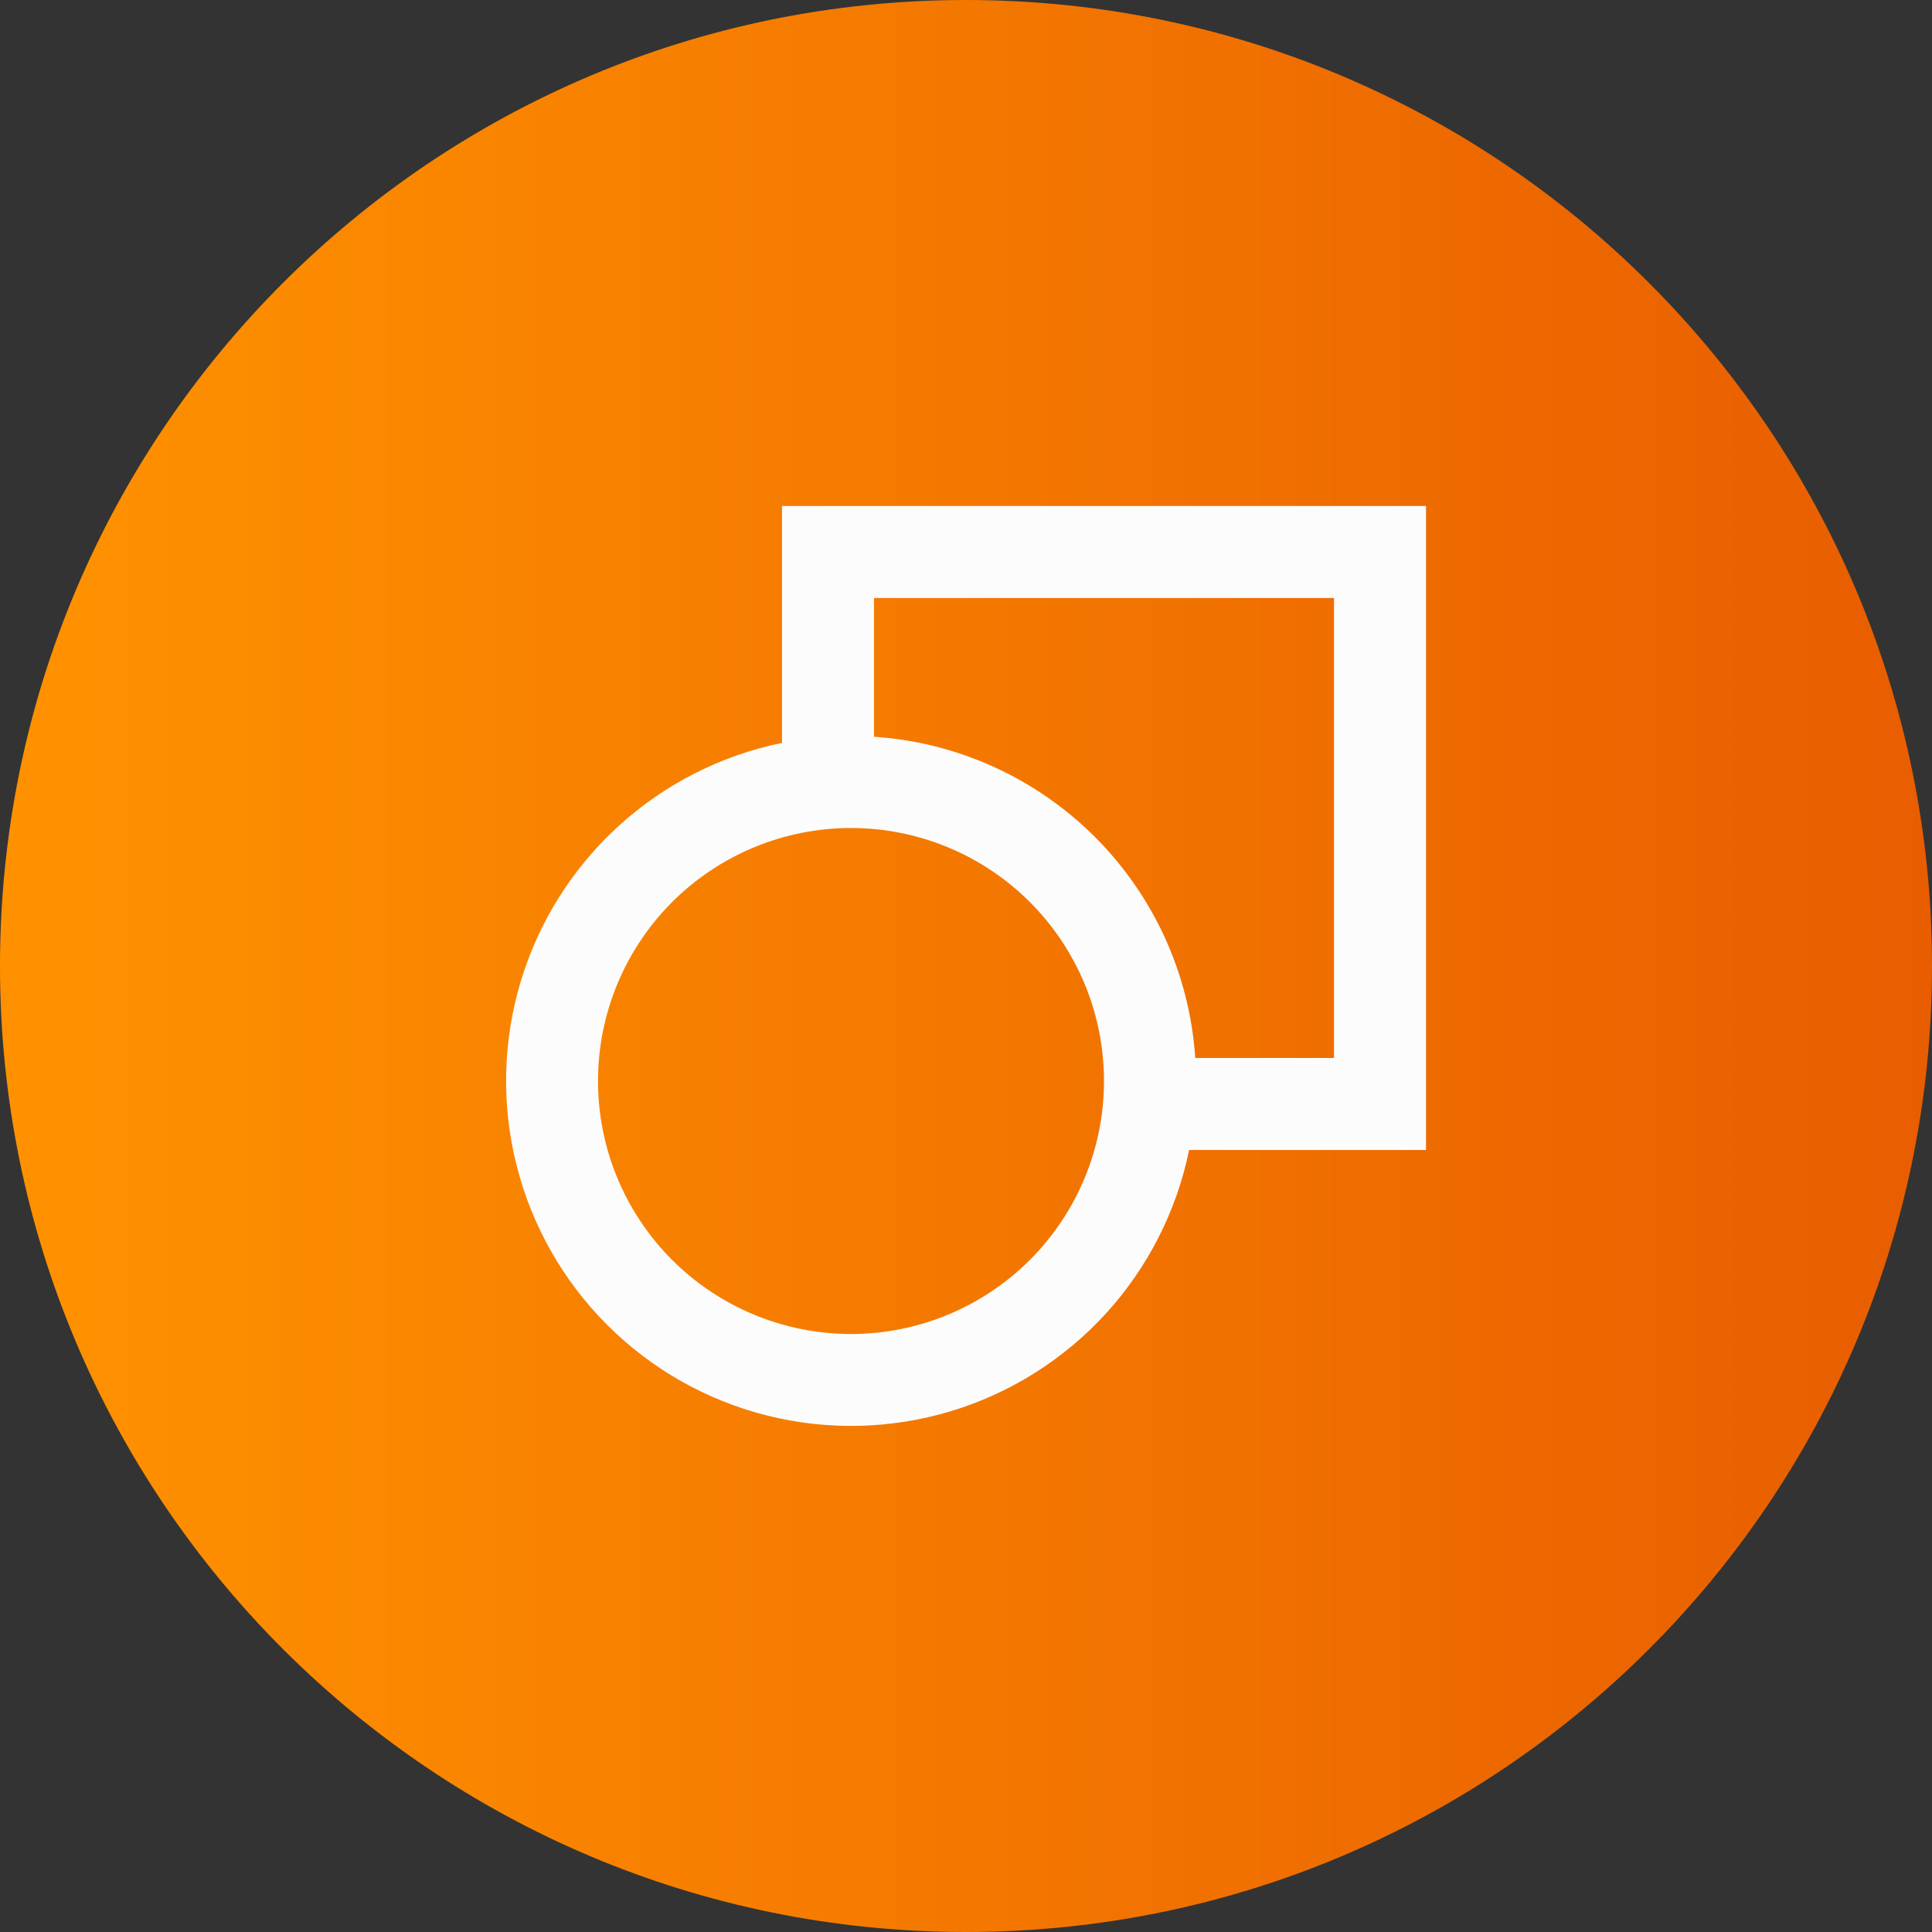
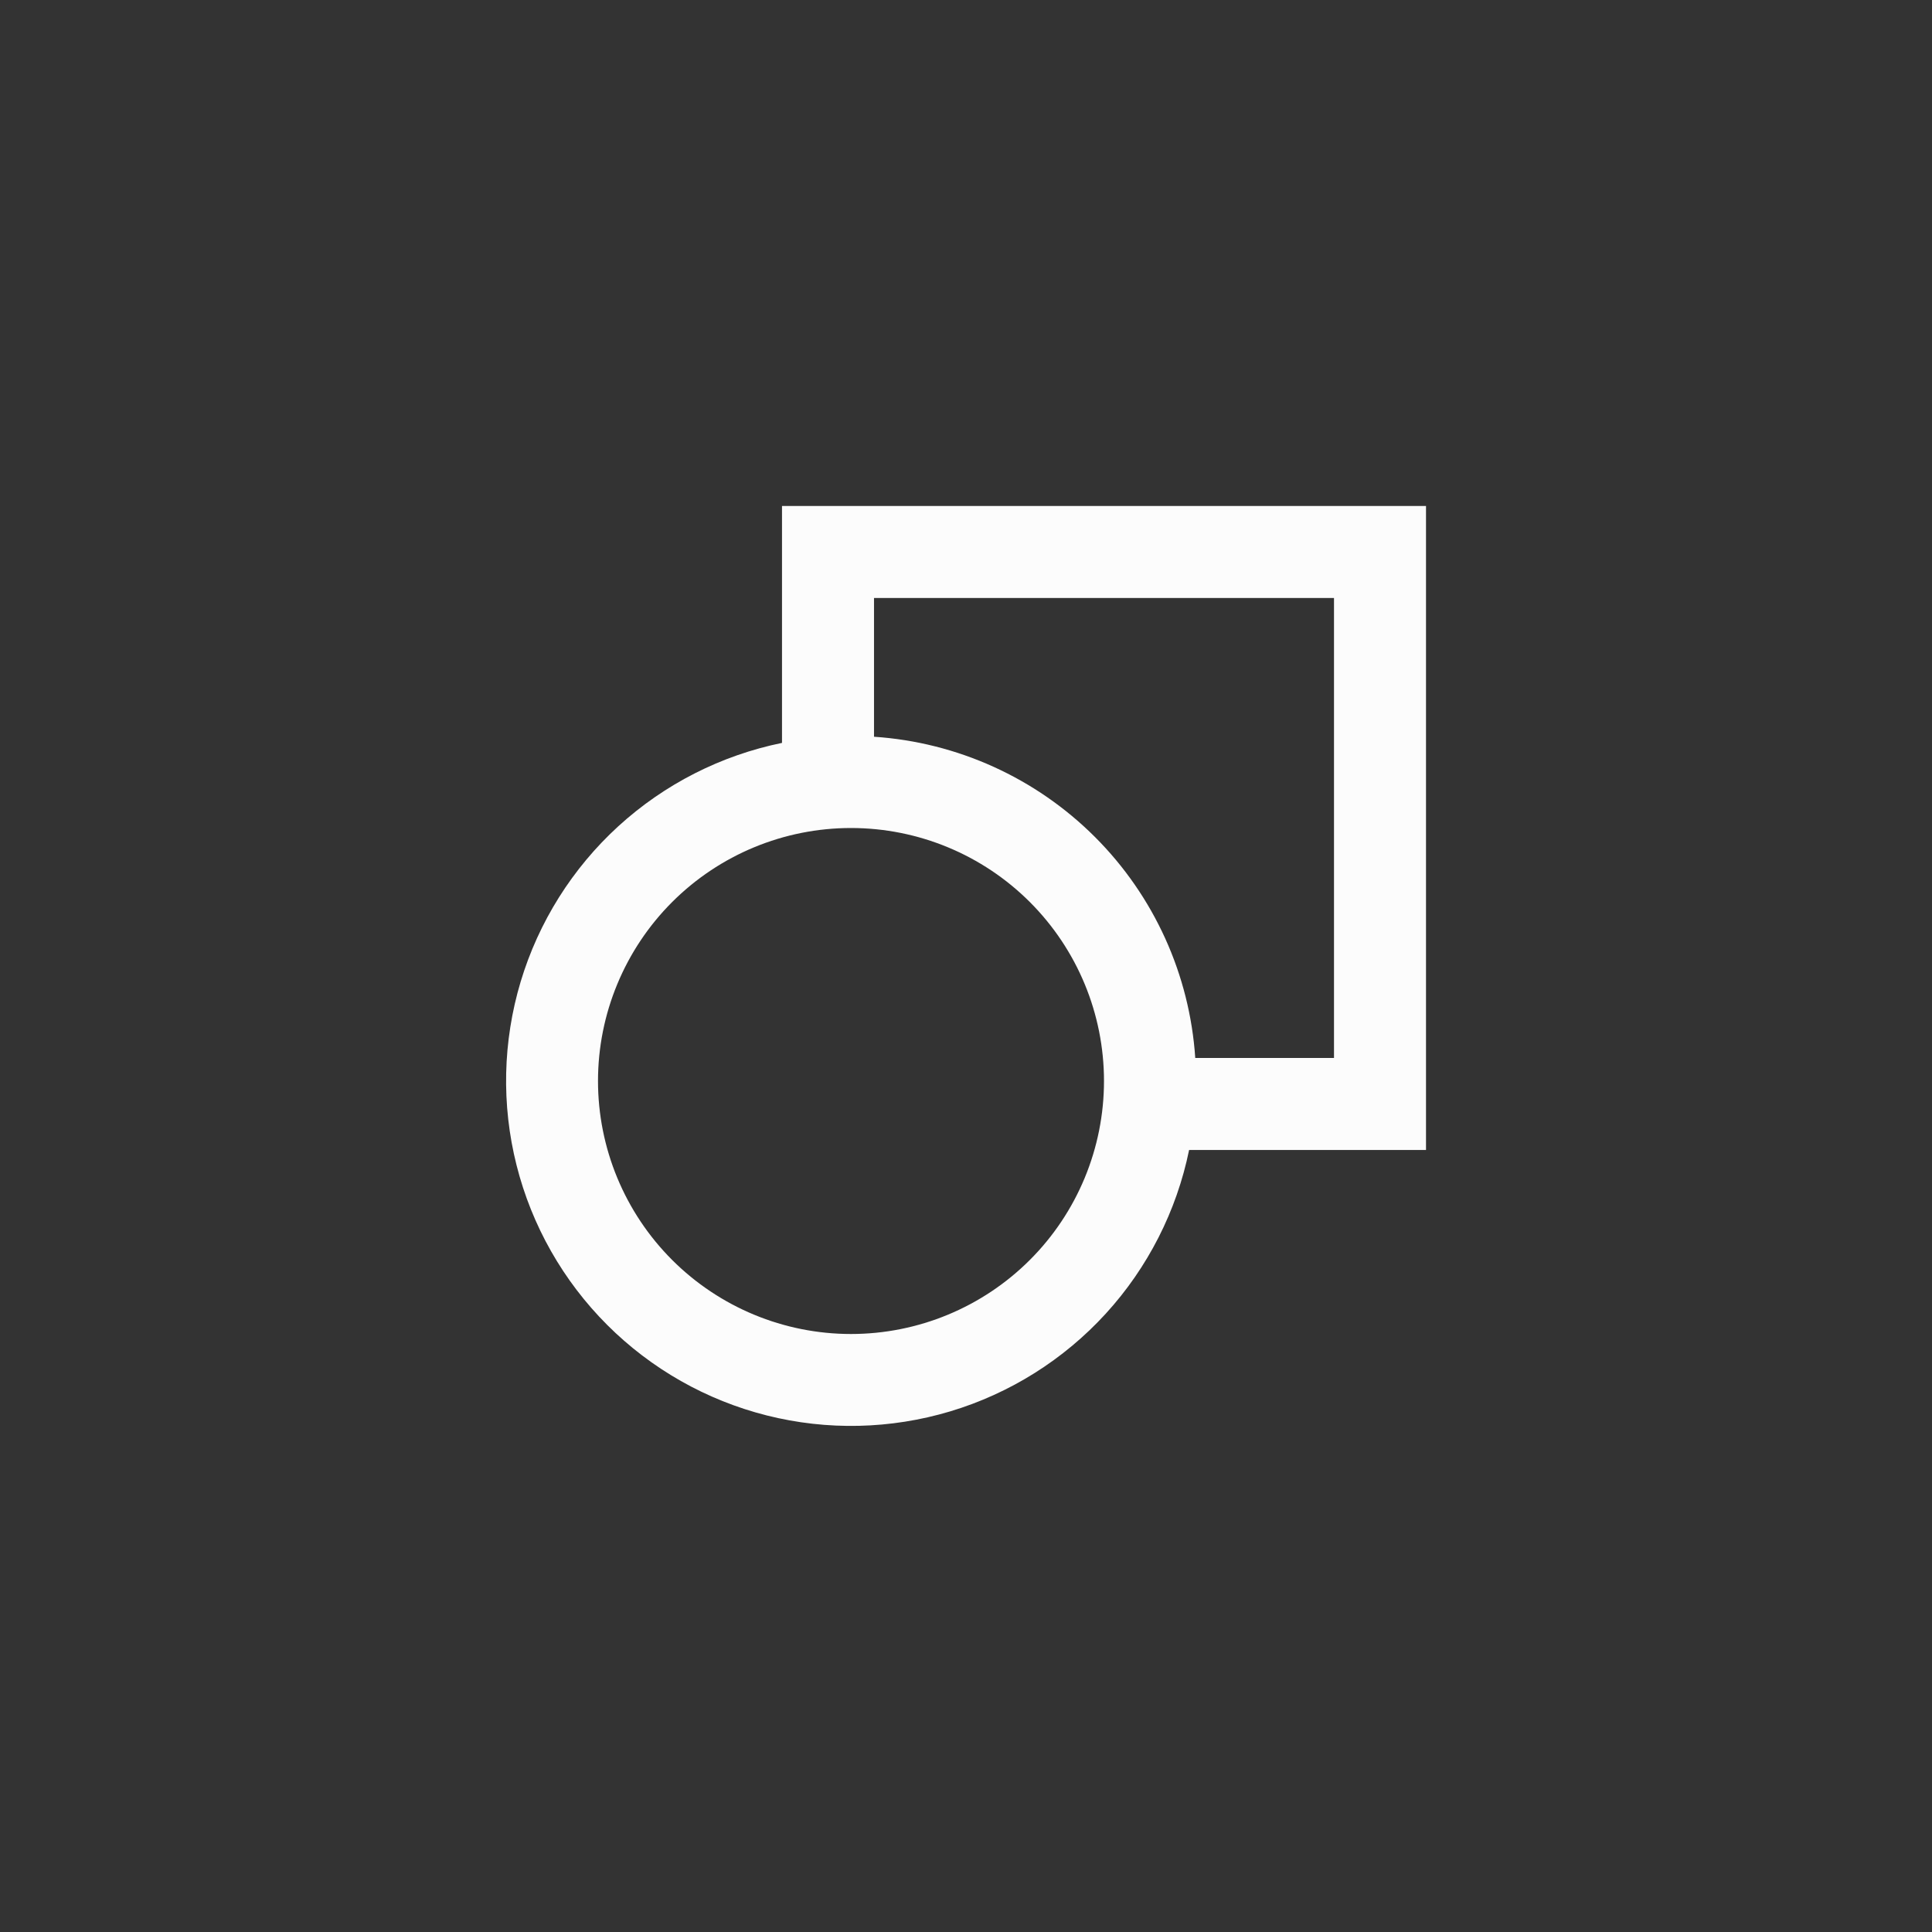
<svg xmlns="http://www.w3.org/2000/svg" width="80" height="80" viewBox="0 0 80 80" fill="none">
  <rect x="0" y="0" width="80" height="80" fill="#333333" stroke="none" />
-   <path d="M0 40C0 17.909 17.909 0 40 0V0C62.091 0 80 17.909 80 40V40C80 62.091 62.091 80 40 80V80C17.909 80 0 62.091 0 40V40Z" fill="url(#paint0_linear_6077_12469)" />
  <path d="M59.048 20.952H32.381V30.762C29.853 31.279 27.512 32.471 25.606 34.211C23.701 35.952 22.303 38.176 21.56 40.647C20.818 43.119 20.758 45.745 21.389 48.248C22.019 50.75 23.316 53.035 25.14 54.86C26.965 56.684 29.25 57.981 31.752 58.611C34.255 59.242 36.881 59.182 39.353 58.44C41.824 57.697 44.048 56.299 45.789 54.394C47.529 52.489 48.721 50.147 49.238 47.619H59.048V20.952ZM49.493 43.809C49.263 40.357 47.788 37.106 45.341 34.659C42.894 32.213 39.643 30.737 36.191 30.507V24.762H55.238V43.809H49.493ZM35.238 34.286C38.017 34.286 40.681 35.389 42.646 37.354C44.611 39.319 45.714 41.983 45.714 44.762C45.714 47.54 44.611 50.205 42.646 52.17C40.681 54.134 38.017 55.238 35.238 55.238C32.46 55.238 29.795 54.134 27.83 52.17C25.866 50.205 24.762 47.54 24.762 44.762C24.762 41.983 25.866 39.319 27.83 37.354C29.795 35.389 32.46 34.286 35.238 34.286Z" fill="#FCFCFC" />
  <defs>
    <linearGradient id="paint0_linear_6077_12469" x1="0" y1="40" x2="80" y2="40" gradientUnits="userSpaceOnUse">
      <stop offset="0.022" stop-color="#FF9100" />
      <stop offset="1" stop-color="#E85D00" />
    </linearGradient>
  </defs>
</svg>